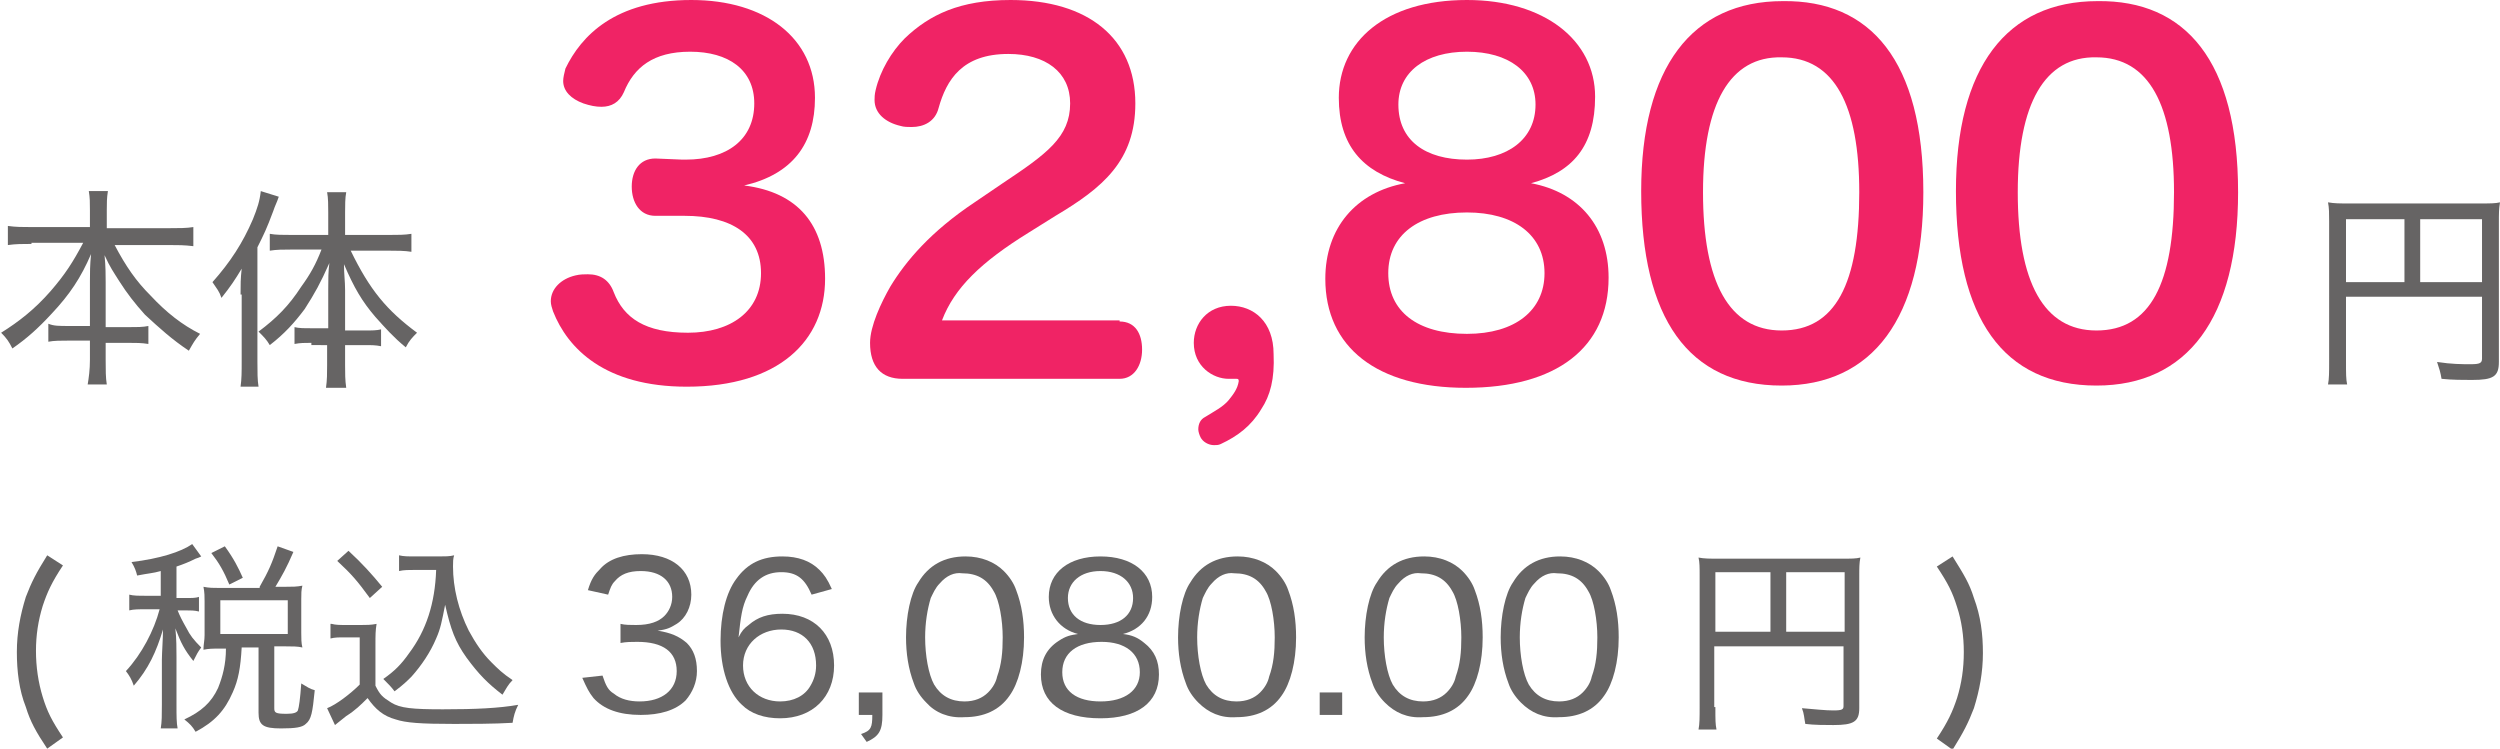
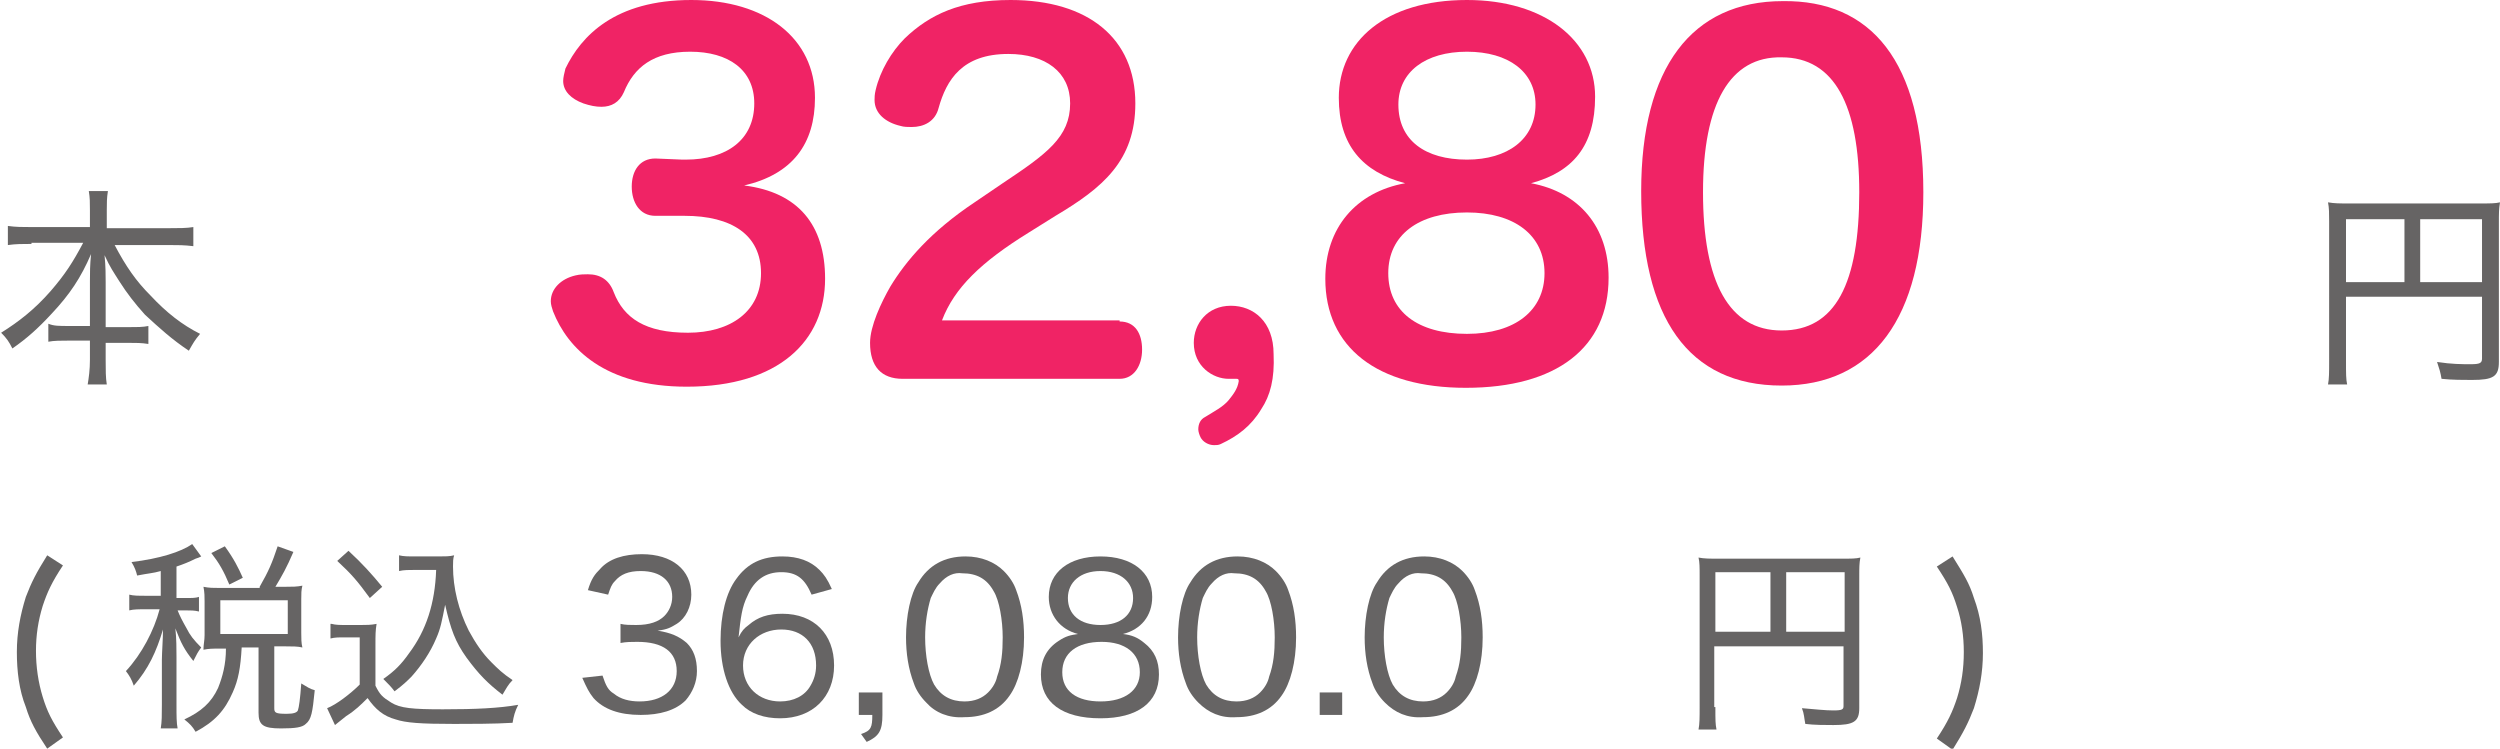
<svg xmlns="http://www.w3.org/2000/svg" version="1.1" x="0px" y="0px" viewBox="0 0 222.4 66.6" style="enable-background:new 0 0 222.4 66.6;" xml:space="preserve">
  <style type="text/css">
	.st0{fill:#666464;}
	.st1{fill:#F02365;}
</style>
  <g id="レイヤー_1">
</g>
  <g id="文字">
    <g>
      <path class="st0" d="M2.8,21.7c-0.8,0-1.4,0-2.1,0.1v-1.7c0.7,0.1,1.3,0.1,2.1,0.1H8v-1.5c0-0.7,0-1.1-0.1-1.7h1.7    c-0.1,0.6-0.1,1.1-0.1,1.7v1.6h5.5c0.9,0,1.6,0,2.2-0.1v1.7c-0.8-0.1-1.4-0.1-2.2-0.1h-4.8c1,1.9,1.9,3.2,3.2,4.5    c1.4,1.5,2.8,2.6,4.4,3.4c-0.5,0.6-0.6,0.8-1,1.5c-1.5-1-2.6-2-3.9-3.2C12,27,11.3,26.1,10.6,25c-0.5-0.8-0.8-1.2-1.3-2.3    c0.1,1,0.1,1.8,0.1,2.4v4h2c0.9,0,1.3,0,1.8-0.1v1.6c-0.6-0.1-1.1-0.1-1.9-0.1H9.4V32c0,0.9,0,1.6,0.1,2.2H7.8    C7.9,33.6,8,32.9,8,32v-1.7H6.2c-0.8,0-1.4,0-1.9,0.1v-1.6C4.8,29,5.2,29,6.2,29H8v-4c0-0.7,0-1.4,0.1-2.4    c-0.9,2.1-1.9,3.6-3.5,5.3c-1.2,1.3-2.2,2.2-3.5,3.1c-0.3-0.6-0.5-0.9-1-1.4c1.6-1,3-2.1,4.4-3.7c1.3-1.5,2-2.6,2.9-4.3H2.8z" />
-       <path class="st0" d="M21.4,26.2c0-0.9,0-1.4,0.1-2.3c-0.6,1-1,1.6-1.8,2.6c-0.2-0.6-0.4-0.8-0.8-1.4c1.6-1.8,2.7-3.5,3.6-5.6    c0.4-1,0.6-1.6,0.7-2.5l1.6,0.5c-0.2,0.6-0.3,0.7-0.5,1.3c-0.6,1.6-0.8,2-1.4,3.2v10.2c0,0.9,0,1.6,0.1,2.2h-1.6    c0.1-0.7,0.1-1.3,0.1-2.3V26.2z M27.7,30.5c-0.6,0-1,0-1.5,0.1v-1.5c0.4,0.1,0.8,0.1,1.5,0.1h1.5v-3.5c0-0.9,0-1.5,0.1-2.3    c-0.8,1.8-1.3,2.7-2.2,4.1c-0.9,1.2-1.8,2.2-3.1,3.2c-0.3-0.5-0.5-0.7-1-1.2c1.6-1.2,2.7-2.3,3.8-4c0.8-1.1,1.3-2,1.8-3.3h-2.7    c-0.7,0-1.3,0-1.9,0.1v-1.5c0.5,0.1,1.2,0.1,2,0.1h3.2v-2c0-0.6,0-1.3-0.1-1.8h1.7c-0.1,0.5-0.1,1.2-0.1,1.8v2h3.9    c0.8,0,1.4,0,2-0.1v1.6c-0.6-0.1-1.3-0.1-2-0.1h-3.4c1.7,3.5,3.2,5.3,5.9,7.3c-0.4,0.4-0.7,0.7-1,1.3c-1.1-0.9-1.8-1.7-2.7-2.7    c-1.2-1.4-1.9-2.6-2.8-4.7c0,0.9,0.1,1.5,0.1,2.3v3.6h1.7c0.7,0,1.1,0,1.5-0.1v1.5c-0.5-0.1-0.8-0.1-1.5-0.1h-1.7v1.8    c0,0.7,0,1.3,0.1,2H29c0.1-0.7,0.1-1.3,0.1-2v-1.8H27.7z" />
      <path class="st1" d="M60.7,14.2c0.1,0,0.2,0,0.3,0c3.7,0,6.1-1.8,6.1-5c0-3-2.3-4.6-5.7-4.6c-3.3,0-5,1.4-5.9,3.6    c-0.4,0.9-1.1,1.3-2,1.3c-0.5,0-1-0.1-1.6-0.3c-1.1-0.4-1.8-1.1-1.8-2c0-0.3,0.1-0.7,0.2-1.1C51.7,3.2,54.7,0,61.5,0    c6.6,0,11,3.4,11,8.7c0,4.1-2,6.8-6.3,7.8c4.8,0.6,7.2,3.5,7.2,8.3c0,5.5-4.1,9.6-12.3,9.6c-7.3,0-10.6-3.4-11.9-6.7    c-0.1-0.3-0.2-0.6-0.2-0.9c0-1.1,0.9-2,2.2-2.3c0.4-0.1,0.8-0.1,1.1-0.1c1.1,0,1.9,0.5,2.3,1.6c0.9,2.3,2.8,3.6,6.6,3.6    c3.8,0,6.5-1.9,6.5-5.3c0-3.4-2.6-5.1-6.8-5.1c-0.1,0-0.2,0-0.3,0l-2.3,0c-1.4,0-2.1-1.2-2.1-2.6c0-1.4,0.7-2.5,2.1-2.5L60.7,14.2    z" />
      <path class="st1" d="M99.6,28.6c1.4,0,2,1.1,2,2.5c0,1.4-0.7,2.6-2,2.6H80.3c-1.9,0-2.9-1.1-2.9-3.2c0-1.5,1-3.6,1.8-5    c1.4-2.3,3.6-4.9,7.5-7.5l2.5-1.7c3.9-2.6,6-4.1,6-7.1c0-2.8-2.2-4.4-5.5-4.4c-4.1,0-5.5,2.3-6.2,4.8c-0.3,1.2-1.3,1.7-2.4,1.7    c-0.3,0-0.7,0-1-0.1c-1.3-0.3-2.3-1.1-2.3-2.3c0-0.2,0-0.5,0.1-0.9c0.4-1.7,1.4-3.4,2.6-4.6C82.7,1.3,85.4,0,89.9,0    C96.8,0,101,3.4,101,9.2c0,5.1-2.9,7.5-7.1,10l-2.4,1.5c-4.2,2.6-6.6,4.9-7.7,7.8H99.6z" />
      <path class="st1" d="M112.2,36.4c-0.9,1.5-2.1,2.4-3.6,3.1c-0.2,0.1-0.4,0.1-0.6,0.1c-0.5,0-1-0.3-1.2-0.7    c-0.1-0.2-0.2-0.5-0.2-0.7c0-0.5,0.2-0.9,0.6-1.1c0.8-0.5,1.6-0.9,2.1-1.5c0.4-0.5,0.8-1,0.9-1.7v0c0-0.2-0.1-0.2-0.2-0.2    c0,0,0,0-0.1,0c-0.2,0-0.4,0-0.6,0c-1.4,0-3.1-1.1-3.1-3.2c0-1.7,1.2-3.3,3.3-3.3c2,0,3.8,1.4,3.8,4.3    C113.4,33.7,113,35.2,112.2,36.4z" />
      <path class="st1" d="M119.1,8.7c0-5,4.1-8.7,11.4-8.7c6.9,0,11.4,3.6,11.4,8.6c0,4.4-2,6.7-5.7,7.7c4.3,0.8,6.9,3.9,6.9,8.4    c0,6.2-4.6,9.8-12.7,9.8c-7.9,0-12.5-3.6-12.5-9.7c0-4.5,2.7-7.7,7.1-8.5C121.2,15.3,119.1,12.9,119.1,8.7z M123.5,24.3    c0,3.4,2.6,5.4,7,5.4c4.3,0,6.9-2.1,6.9-5.4c0-3.4-2.7-5.4-6.9-5.4C126.2,18.9,123.5,20.9,123.5,24.3z M124.4,9.3    c0,3.2,2.4,4.9,6.1,4.9c3.6,0,6.1-1.8,6.1-4.9c0-2.9-2.4-4.7-6.1-4.7C126.8,4.6,124.4,6.4,124.4,9.3z" />
      <path class="st1" d="M171.1,17.1c0,11.2-4.5,17.2-12.6,17.2c-8.3,0-12.5-6-12.5-17.3c0-11,4.5-16.9,12.6-16.9    C166.4,0,171.1,5.4,171.1,17.1z M151.5,17.1c0,8,2.3,12.3,7,12.3c4.8,0,6.9-4.2,6.9-12.3c0-7.7-2.2-12-6.9-12    C153.9,5,151.5,9.2,151.5,17.1z" />
-       <path class="st1" d="M199.1,17.1c0,11.2-4.5,17.2-12.6,17.2c-8.3,0-12.5-6-12.5-17.3c0-11,4.5-16.9,12.6-16.9    C194.4,0,199.1,5.4,199.1,17.1z M179.5,17.1c0,8,2.3,12.3,7,12.3c4.8,0,6.9-4.2,6.9-12.3c0-7.7-2.2-12-6.9-12    C181.9,5,179.5,9.2,179.5,17.1z" />
      <path class="st0" d="M208.7,32.1c0,1.2,0,1.6,0.1,2.1h-1.7c0.1-0.5,0.1-1.1,0.1-2.1V19.7c0-0.7,0-1.2-0.1-1.7    c0.6,0.1,1,0.1,1.9,0.1h11.6c0.9,0,1.4,0,1.8-0.1c-0.1,0.6-0.1,1-0.1,1.8v12.4c0,1.3-0.5,1.6-2.4,1.6c-0.7,0-1.8,0-2.7-0.1    c-0.1-0.6-0.2-0.9-0.4-1.5c1.3,0.2,2.2,0.2,3,0.2c0.8,0,1-0.1,1-0.5v-5.5h-12.1V32.1z M213.9,19.5h-5.2v5.6h5.2V19.5z M220.8,25.1    v-5.6h-5.5v5.6H220.8z" />
      <path class="st0" d="M4.2,66.6c-1-1.5-1.5-2.4-1.9-3.7c-0.6-1.5-0.8-3.2-0.8-4.9c0-1.7,0.3-3.3,0.8-4.9c0.5-1.3,0.9-2.1,1.9-3.7    l1.4,0.9c-1,1.5-1.4,2.4-1.8,3.6c-0.4,1.3-0.6,2.6-0.6,4c0,1.4,0.2,2.8,0.6,4.1c0.4,1.3,0.8,2.1,1.8,3.6L4.2,66.6z" />
      <path class="st0" d="M14.3,50.8c-0.7,0.2-1.1,0.2-2.1,0.4c-0.1-0.4-0.2-0.7-0.5-1.2c2.5-0.3,4.4-0.9,5.4-1.6l0.8,1.1    c-0.2,0.1-0.2,0.1-0.5,0.2c-0.6,0.3-1.1,0.5-1.7,0.7v2.8h0.8c0.6,0,0.9,0,1.2-0.1v1.3c-0.4-0.1-0.7-0.1-1.2-0.1h-0.7    c0.2,0.5,0.4,0.9,0.8,1.6c0.3,0.6,0.6,1,1.3,1.7c-0.3,0.4-0.4,0.6-0.7,1.2c-0.8-1-1.1-1.6-1.6-2.9c0.1,0.9,0.1,1.9,0.1,2.5v4.3    c0,1,0,1.6,0.1,2.1h-1.5c0.1-0.6,0.1-1.2,0.1-2.1v-4c0-0.6,0.1-1.9,0.1-2.7c-0.6,2-1.3,3.5-2.6,5c-0.2-0.6-0.4-0.9-0.7-1.3    c1.4-1.5,2.5-3.6,3-5.5H13c-0.7,0-1.1,0-1.5,0.1v-1.4c0.4,0.1,0.8,0.1,1.5,0.1h1.3V50.8z M23.1,52.2c0.8-1.4,1.1-2.1,1.6-3.6    l1.4,0.5c-0.6,1.4-1,2.1-1.6,3.1h0.9c0.6,0,1,0,1.5-0.1c-0.1,0.4-0.1,0.7-0.1,1.2v3c0,0.5,0,0.9,0.1,1.3c-0.4-0.1-0.9-0.1-1.5-0.1    h-1V63c0,0.4,0.1,0.5,1.1,0.5c0.6,0,0.9-0.1,1-0.3c0.1-0.3,0.2-1,0.3-2.4c0.5,0.3,0.8,0.5,1.2,0.6c-0.2,2-0.3,2.6-0.8,3    c-0.3,0.3-0.9,0.4-2.2,0.4c-1.6,0-2-0.3-2-1.4v-5.8h-1.5c-0.1,1.8-0.3,2.9-0.8,4c-0.7,1.6-1.6,2.6-3.3,3.5c-0.3-0.5-0.5-0.7-1-1.1    c1.5-0.7,2.4-1.5,3-2.8c0.4-1,0.7-2.1,0.7-3.5h-0.6c-0.6,0-0.9,0-1.4,0.1c0-0.5,0.1-0.8,0.1-1.3v-3c0-0.4,0-0.8-0.1-1.3    c0.5,0.1,0.8,0.1,1.4,0.1H23.1z M20.4,52c-0.5-1.2-0.9-1.9-1.6-2.8l1.2-0.6c0.8,1.1,1.2,1.9,1.6,2.8L20.4,52z M19.6,56.4h6v-3h-6    V56.4z" />
      <path class="st0" d="M29.5,55.5c0.4,0.1,0.7,0.1,1.4,0.1h1.2c0.5,0,0.9,0,1.4-0.1c-0.1,0.6-0.1,1-0.1,1.9V61    c0.4,0.8,0.6,1,1.4,1.5c0.8,0.5,1.9,0.6,4.6,0.6c2.9,0,5-0.1,6.7-0.4c-0.3,0.6-0.4,1-0.5,1.6c-1.6,0.1-3.9,0.1-5.2,0.1    c-3,0-4.3-0.1-5.2-0.4c-1.1-0.3-1.8-0.9-2.5-1.9c-0.6,0.6-1.1,1.1-1.9,1.6c-0.5,0.4-0.5,0.4-1,0.8l-0.7-1.5    c0.8-0.3,2.1-1.3,2.9-2.1v-4.2h-1.3c-0.6,0-0.9,0-1.3,0.1V55.5z M31,49c1.2,1.1,2.1,2.1,3,3.2l-1.1,1c-1.1-1.5-1.6-2.1-2.9-3.3    L31,49z M37,50.7c-0.6,0-1.1,0-1.5,0.1v-1.4c0.4,0.1,0.8,0.1,1.5,0.1h2c0.6,0,1,0,1.4-0.1c-0.1,0.3-0.1,0.6-0.1,1    c0,1.9,0.5,3.9,1.4,5.7c0.6,1.1,1.2,2,2,2.8c0.6,0.6,1,1,1.9,1.6c-0.4,0.4-0.6,0.8-0.9,1.3c-1.3-1-2.1-1.8-3.2-3.3    c-1-1.4-1.4-2.5-1.9-4.7c-0.3,1.5-0.4,2.1-0.8,3c-0.5,1.2-1.3,2.4-2.2,3.4c-0.4,0.4-0.7,0.7-1.5,1.3c-0.3-0.4-0.5-0.6-1-1.1    c1-0.7,1.6-1.3,2.3-2.3c1.5-2,2.3-4.4,2.4-7.4H37z" />
      <path class="st0" d="M53.6,60.1c0.3,0.9,0.5,1.3,1,1.6c0.6,0.5,1.4,0.7,2.3,0.7c2,0,3.3-1,3.3-2.7c0-1.7-1.2-2.6-3.5-2.6    c-0.5,0-1,0-1.5,0.1v-1.7c0.4,0.1,0.9,0.1,1.4,0.1c1.2,0,2-0.3,2.5-0.8c0.4-0.4,0.7-1,0.7-1.7c0-1.4-1-2.3-2.8-2.3    c-1.1,0-1.8,0.3-2.3,0.9c-0.3,0.3-0.4,0.6-0.6,1.2l-1.8-0.4c0.3-1,0.6-1.4,1.1-1.9c0.8-0.9,2.1-1.3,3.7-1.3c2.7,0,4.4,1.4,4.4,3.6    c0,1.1-0.5,2.1-1.3,2.6c-0.5,0.3-0.8,0.5-1.7,0.6c1.2,0.2,1.9,0.5,2.6,1.1c0.6,0.6,0.9,1.4,0.9,2.5c0,1-0.4,1.9-1,2.6    c-0.9,0.9-2.3,1.3-4,1.3c-1.9,0-3.3-0.5-4.2-1.5c-0.4-0.5-0.6-0.9-1-1.8L53.6,60.1z" />
      <path class="st0" d="M72.2,52.9c-0.6-1.4-1.3-2-2.7-2c-1.4,0-2.4,0.7-3,2.1c-0.5,1-0.6,1.9-0.8,3.7c0.3-0.6,0.5-0.8,0.9-1.1    c0.8-0.7,1.7-1,3-1c2.8,0,4.6,1.8,4.6,4.6c0,2.8-1.9,4.7-4.8,4.7c-1.4,0-2.6-0.4-3.4-1.2c-1.2-1.1-1.9-3.2-1.9-5.7    c0-2.3,0.5-4.3,1.4-5.5c1-1.4,2.3-2,4.1-2c1.4,0,2.5,0.4,3.3,1.2c0.4,0.4,0.7,0.8,1.1,1.7L72.2,52.9z M66.1,59.2    c0,1.9,1.4,3.2,3.3,3.2c1.2,0,2.2-0.5,2.7-1.4c0.3-0.5,0.5-1.1,0.5-1.8c0-2-1.2-3.2-3.1-3.2C67.6,56,66.1,57.3,66.1,59.2z" />
      <path class="st0" d="M78.5,63.6c0,1.4-0.3,1.9-1.4,2.4l-0.5-0.7c0.9-0.3,1-0.6,1-1.7h-1.2v-2h2.1V63.6z" />
      <path class="st0" d="M82.4,62.5c-0.5-0.5-0.9-1.1-1.1-1.7c-0.5-1.3-0.7-2.7-0.7-4.1c0-1.9,0.4-3.9,1.1-4.9    c0.9-1.5,2.3-2.3,4.2-2.3c1.4,0,2.6,0.5,3.4,1.3c0.5,0.5,0.9,1.1,1.1,1.7c0.5,1.3,0.7,2.7,0.7,4.2c0,2.2-0.5,4.1-1.3,5.2    c-0.9,1.3-2.3,1.9-4,1.9C84.4,63.9,83.2,63.4,82.4,62.5z M83.6,51.9c-0.4,0.4-0.6,0.9-0.8,1.3c-0.3,1-0.5,2.2-0.5,3.5    c0,1.6,0.3,3.3,0.8,4.2c0.6,1,1.5,1.5,2.7,1.5c0.9,0,1.6-0.3,2.1-0.8c0.4-0.4,0.7-0.9,0.8-1.4c0.4-1.1,0.5-2.2,0.5-3.5    c0-1.5-0.3-3.3-0.8-4.1c-0.6-1.1-1.5-1.6-2.8-1.6C84.9,50.9,84.2,51.2,83.6,51.9z" />
      <path class="st0" d="M93.3,53.1c0-2.2,1.8-3.6,4.6-3.6c2.8,0,4.6,1.4,4.6,3.6c0,1.7-1,2.9-2.6,3.3c0.8,0.1,1.3,0.3,1.9,0.8    c0.9,0.7,1.3,1.6,1.3,2.8c0,2.5-1.9,3.9-5.2,3.9c-3.4,0-5.3-1.4-5.3-3.9c0-1.3,0.5-2.3,1.6-3c0.6-0.4,1-0.5,1.7-0.6    C94.3,56,93.3,54.7,93.3,53.1z M94.5,59.8c0,1.7,1.3,2.6,3.4,2.6c2.2,0,3.5-1,3.5-2.6c0-1.7-1.3-2.7-3.4-2.7    C95.8,57.1,94.5,58.1,94.5,59.8z M95,53.2c0,1.5,1.1,2.4,2.9,2.4c1.8,0,2.9-0.9,2.9-2.4c0-1.4-1.1-2.4-2.9-2.4    C96.1,50.8,95,51.8,95,53.2z" />
      <path class="st0" d="M106.6,62.5c-0.5-0.5-0.9-1.1-1.1-1.7c-0.5-1.3-0.7-2.7-0.7-4.1c0-1.9,0.4-3.9,1.1-4.9    c0.9-1.5,2.3-2.3,4.2-2.3c1.4,0,2.6,0.5,3.4,1.3c0.5,0.5,0.9,1.1,1.1,1.7c0.5,1.3,0.7,2.7,0.7,4.2c0,2.2-0.5,4.1-1.3,5.2    c-0.9,1.3-2.3,1.9-4,1.9C108.6,63.9,107.5,63.4,106.6,62.5z M107.8,51.9c-0.4,0.4-0.6,0.9-0.8,1.3c-0.3,1-0.5,2.2-0.5,3.5    c0,1.6,0.3,3.3,0.8,4.2c0.6,1,1.5,1.5,2.7,1.5c0.9,0,1.6-0.3,2.1-0.8c0.4-0.4,0.7-0.9,0.8-1.4c0.4-1.1,0.5-2.2,0.5-3.5    c0-1.5-0.3-3.3-0.8-4.1c-0.6-1.1-1.5-1.6-2.8-1.6C109.1,50.9,108.4,51.2,107.8,51.9z" />
      <path class="st0" d="M119.4,61.6v2h-2v-2H119.4z" />
      <path class="st0" d="M123.2,62.5c-0.5-0.5-0.9-1.1-1.1-1.7c-0.5-1.3-0.7-2.7-0.7-4.1c0-1.9,0.4-3.9,1.1-4.9    c0.9-1.5,2.3-2.3,4.2-2.3c1.4,0,2.6,0.5,3.4,1.3c0.5,0.5,0.9,1.1,1.1,1.7c0.5,1.3,0.7,2.7,0.7,4.2c0,2.2-0.5,4.1-1.3,5.2    c-0.9,1.3-2.3,1.9-4,1.9C125.2,63.9,124.1,63.4,123.2,62.5z M124.4,51.9c-0.4,0.4-0.6,0.9-0.8,1.3c-0.3,1-0.5,2.2-0.5,3.5    c0,1.6,0.3,3.3,0.8,4.2c0.6,1,1.5,1.5,2.7,1.5c0.9,0,1.6-0.3,2.1-0.8c0.4-0.4,0.7-0.9,0.8-1.4c0.4-1.1,0.5-2.2,0.5-3.5    c0-1.5-0.3-3.3-0.8-4.1c-0.6-1.1-1.5-1.6-2.8-1.6C125.7,50.9,125,51.2,124.4,51.9z" />
-       <path class="st0" d="M135.3,62.5c-0.5-0.5-0.9-1.1-1.1-1.7c-0.5-1.3-0.7-2.7-0.7-4.1c0-1.9,0.4-3.9,1.1-4.9    c0.9-1.5,2.3-2.3,4.2-2.3c1.4,0,2.6,0.5,3.4,1.3c0.5,0.5,0.9,1.1,1.1,1.7c0.5,1.3,0.7,2.7,0.7,4.2c0,2.2-0.5,4.1-1.3,5.2    c-0.9,1.3-2.3,1.9-4,1.9C137.3,63.9,136.2,63.4,135.3,62.5z M136.5,51.9c-0.4,0.4-0.6,0.9-0.8,1.3c-0.3,1-0.5,2.2-0.5,3.5    c0,1.6,0.3,3.3,0.8,4.2c0.6,1,1.5,1.5,2.7,1.5c0.9,0,1.6-0.3,2.1-0.8c0.4-0.4,0.7-0.9,0.8-1.4c0.4-1.1,0.5-2.2,0.5-3.5    c0-1.5-0.3-3.3-0.8-4.1c-0.6-1.1-1.5-1.6-2.8-1.6C137.8,50.9,137.1,51.2,136.5,51.9z" />
      <path class="st0" d="M152.6,62.9c0,1.2,0,1.5,0.1,2h-1.6c0.1-0.5,0.1-1.1,0.1-2V51.2c0-0.7,0-1.2-0.1-1.6c0.5,0.1,1,0.1,1.8,0.1    h10.9c0.9,0,1.3,0,1.7-0.1c-0.1,0.5-0.1,0.9-0.1,1.7V63c0,1.2-0.5,1.5-2.3,1.5c-0.7,0-1.7,0-2.5-0.1c-0.1-0.5-0.1-0.9-0.3-1.4    c1.2,0.1,2.1,0.2,2.8,0.2c0.8,0,0.9-0.1,0.9-0.4v-5.3h-11.5V62.9z M157.5,50.9h-4.9v5.3h4.9V50.9z M164.1,56.2v-5.3h-5.2v5.3    H164.1z" />
      <path class="st0" d="M172.3,65.7c1-1.5,1.4-2.4,1.8-3.6c0.4-1.3,0.6-2.6,0.6-4.1c0-1.4-0.2-2.8-0.6-4c-0.4-1.3-0.8-2.1-1.8-3.6    l1.4-0.9c1,1.6,1.5,2.4,1.9,3.7c0.6,1.6,0.8,3.2,0.8,4.9c0,1.7-0.3,3.3-0.8,4.9c-0.5,1.3-0.9,2.1-1.9,3.7L172.3,65.7z" />
    </g>
  </g>
</svg>